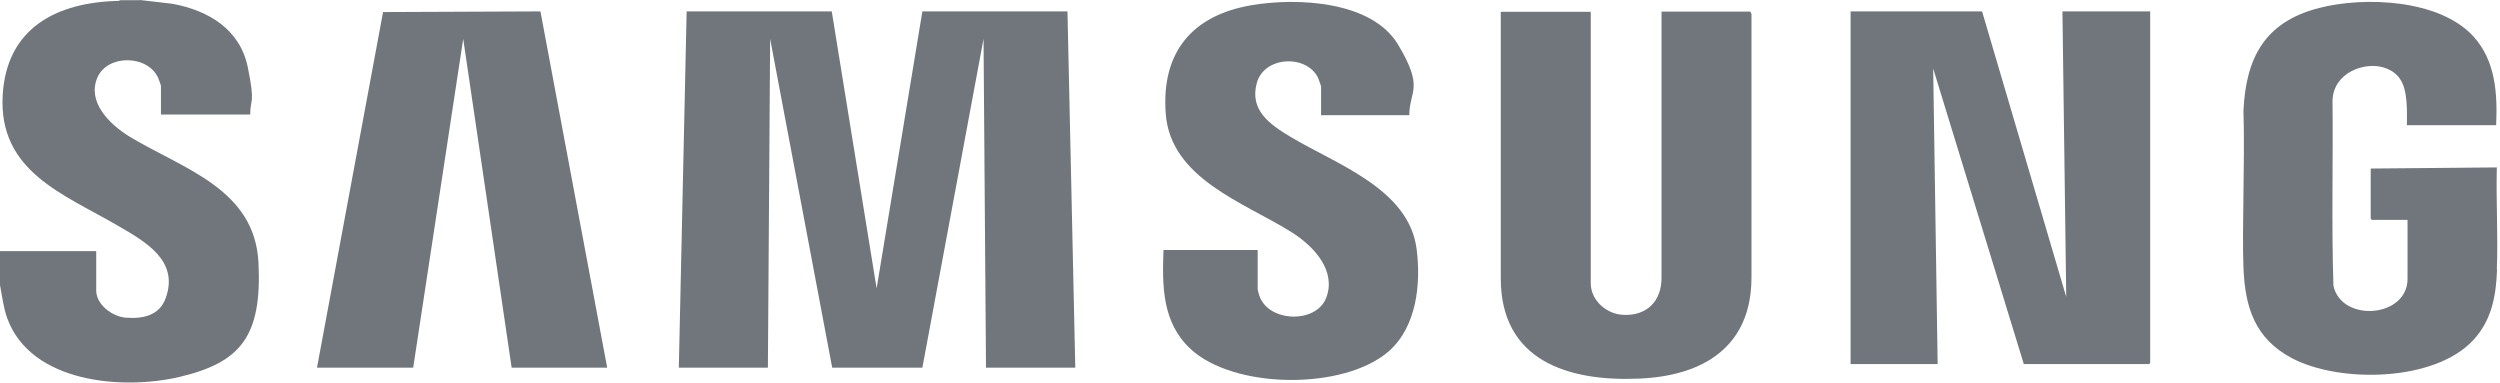
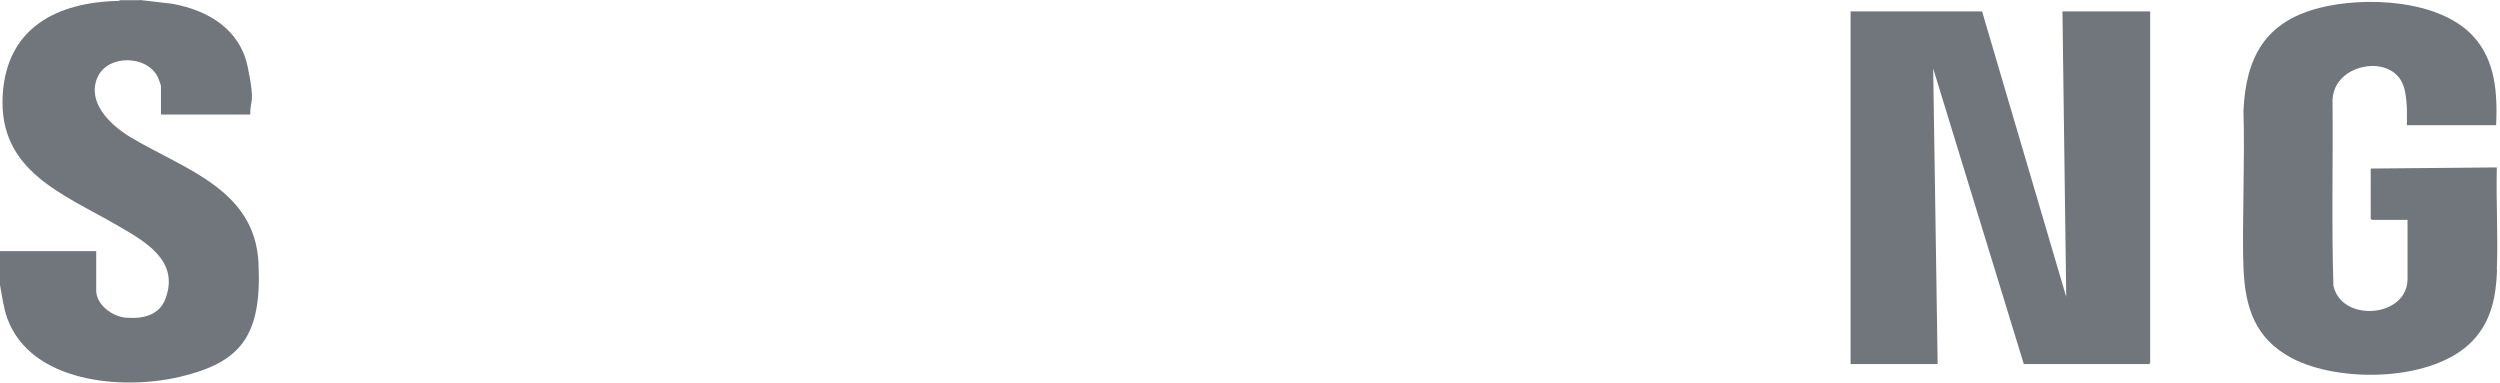
<svg xmlns="http://www.w3.org/2000/svg" width="183" height="28" viewBox="0 0 183 28" fill="none">
  <path d="M182.784 19.723C182.719 21.651 182.392 23.465 181.02 24.919C178.176 27.959 171.232 28.057 167.751 26.21C165.055 24.772 164.336 22.501 164.221 19.592C164.107 16.684 164.336 11.912 164.221 8.105C164.401 4.2 165.807 1.601 169.745 0.588C173.078 -0.278 178.552 -0.049 181.036 2.647C182.686 4.445 182.817 6.847 182.719 9.167H176.183C176.183 8.742 176.199 8.317 176.183 7.893C176.117 6.569 175.938 5.409 174.516 4.951C173.094 4.494 170.79 5.311 170.741 7.37C170.79 11.88 170.66 16.406 170.807 20.916C171.395 23.628 176.232 23.269 176.232 20.409V16.096H173.617L173.536 16.014V12.337L182.768 12.255C182.703 14.723 182.866 17.239 182.768 19.707L182.784 19.723Z" fill="#71767D" />
  <path d="M10.246 0L12.631 0.278C15.262 0.768 17.566 2.141 18.138 4.919C18.71 7.696 18.302 7.223 18.318 8.383H11.782V6.291C11.782 6.242 11.618 5.801 11.585 5.719C10.834 4.003 7.86 3.954 7.125 5.687C6.389 7.419 7.909 9.036 9.51 10.017C13.448 12.386 18.661 13.824 18.922 19.249C19.184 24.674 17.566 26.537 13.171 27.583C8.971 28.58 2.271 28.024 0.539 23.318C0.245 22.517 0.163 21.7 0 20.867V18.383H7.043V21.259C7.043 22.305 8.219 23.171 9.2 23.253C10.442 23.351 11.667 23.106 12.125 21.831C13.138 19.07 10.621 17.68 8.628 16.52C4.641 14.2 -0.114 12.55 0.196 6.977C0.474 2.043 4.151 0.163 8.677 0.065L8.808 0.016H10.213L10.246 0Z" fill="#71767D" />
-   <path d="M60.884 0.834L64.168 21.112L67.518 0.834H78.139L78.711 26.913H72.175L71.995 2.844L67.518 26.913H60.916L56.374 2.844L56.21 26.913H49.69L50.262 0.834H60.884Z" fill="#71767D" />
  <path d="M145.088 0.834L151.248 21.733L150.971 0.834H157.392V26.57L157.311 26.652H148.144L141.509 5.017L141.836 26.652H135.463V0.834H145.088Z" fill="#71767D" />
-   <path d="M116.443 0.834V20.736C116.443 21.978 117.57 22.959 118.747 23.041C120.528 23.171 121.655 22.044 121.623 20.279V0.85H128.126L128.208 1.03V20.344C128.192 25.41 124.646 27.518 119.989 27.714C114.792 27.943 109.841 26.407 109.857 20.344V0.866H116.443V0.834Z" fill="#71767D" />
-   <path d="M23.204 26.913L28.04 0.883L39.56 0.834L44.446 26.913H37.453L33.907 2.844L30.246 26.913H23.204Z" fill="#71767D" />
-   <path d="M103.125 8.432H96.703V6.34C96.703 6.275 96.523 5.817 96.491 5.719C95.674 3.971 92.536 4.085 91.997 6.079C91.458 8.072 92.945 9.102 94.465 10.017C97.782 12.011 103.141 13.808 103.697 18.236C104.024 20.785 103.697 23.89 101.687 25.688C98.419 28.58 90.314 28.515 87.128 25.524C85.069 23.596 85.069 20.933 85.167 18.302H92.062V21.178C92.062 21.227 92.16 21.602 92.193 21.668C92.863 23.596 96.344 23.71 97.079 21.799C97.814 19.887 96.295 18.089 94.514 16.978C91.066 14.821 85.673 13.073 85.33 8.301C85.003 3.808 87.275 1.111 91.638 0.376C94.938 -0.179 100.413 0.049 102.341 3.268C104.269 6.487 103.174 6.602 103.158 8.432H103.125Z" fill="#71767D" />
</svg>